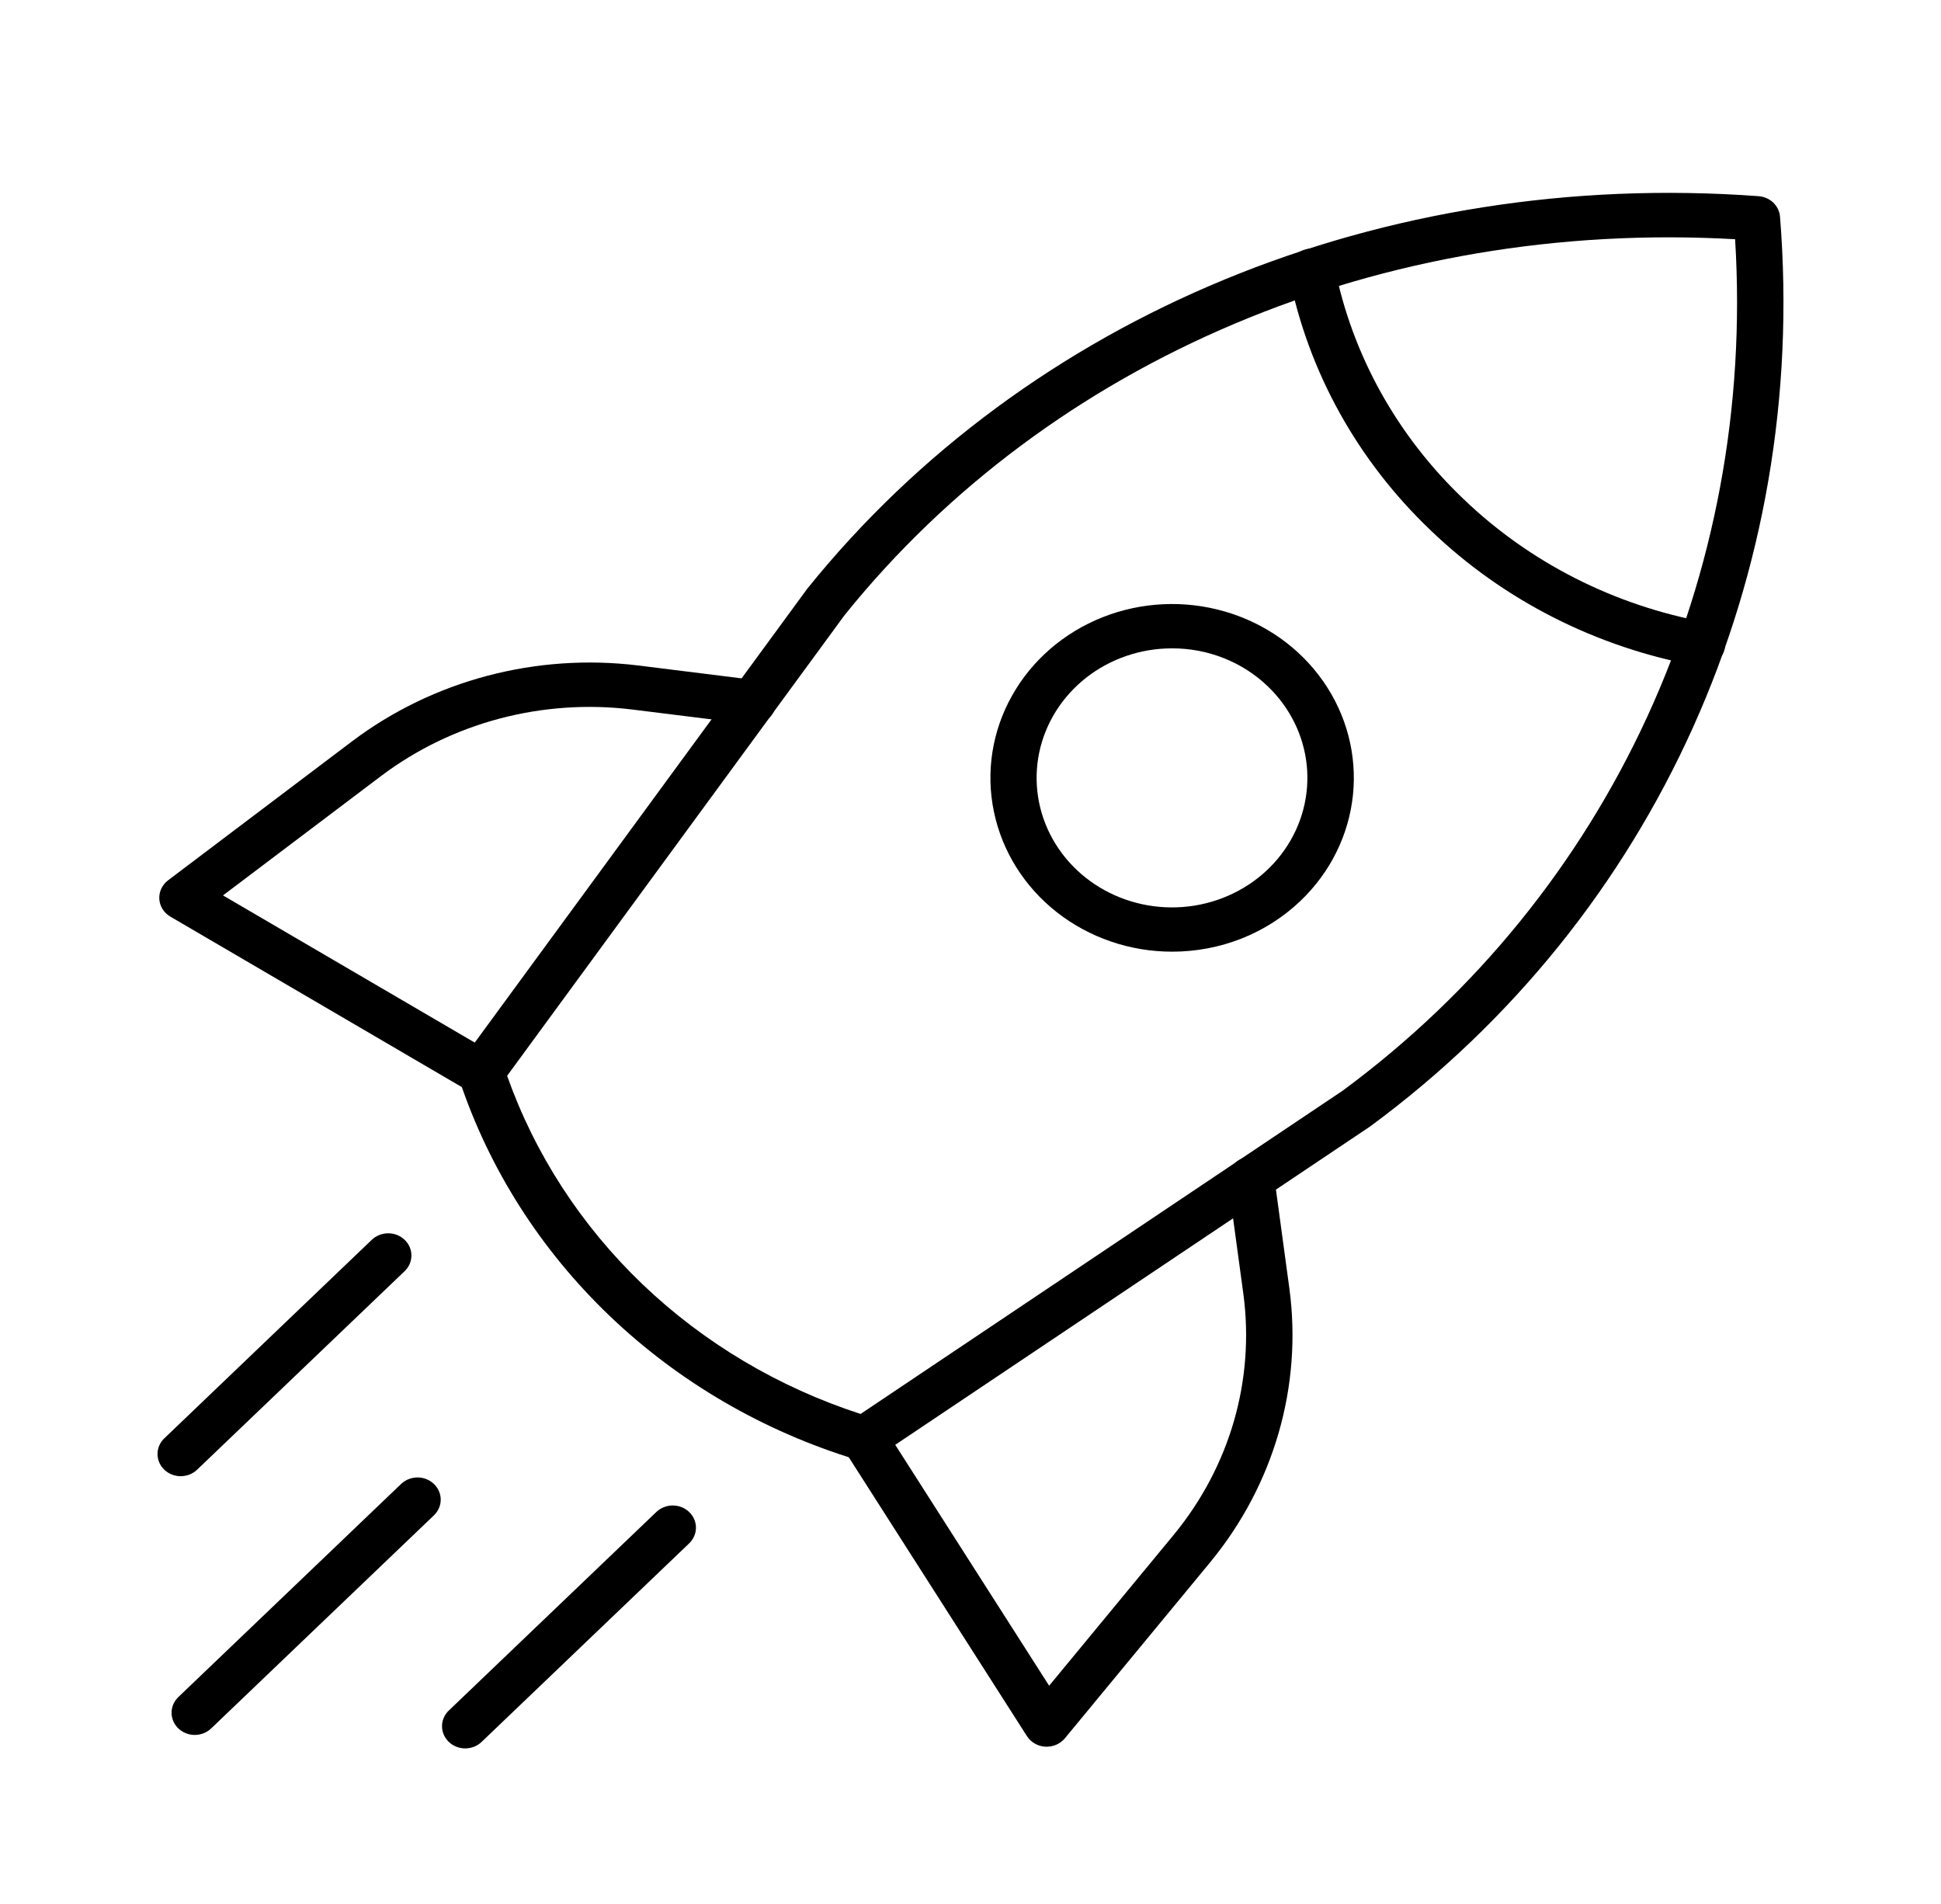
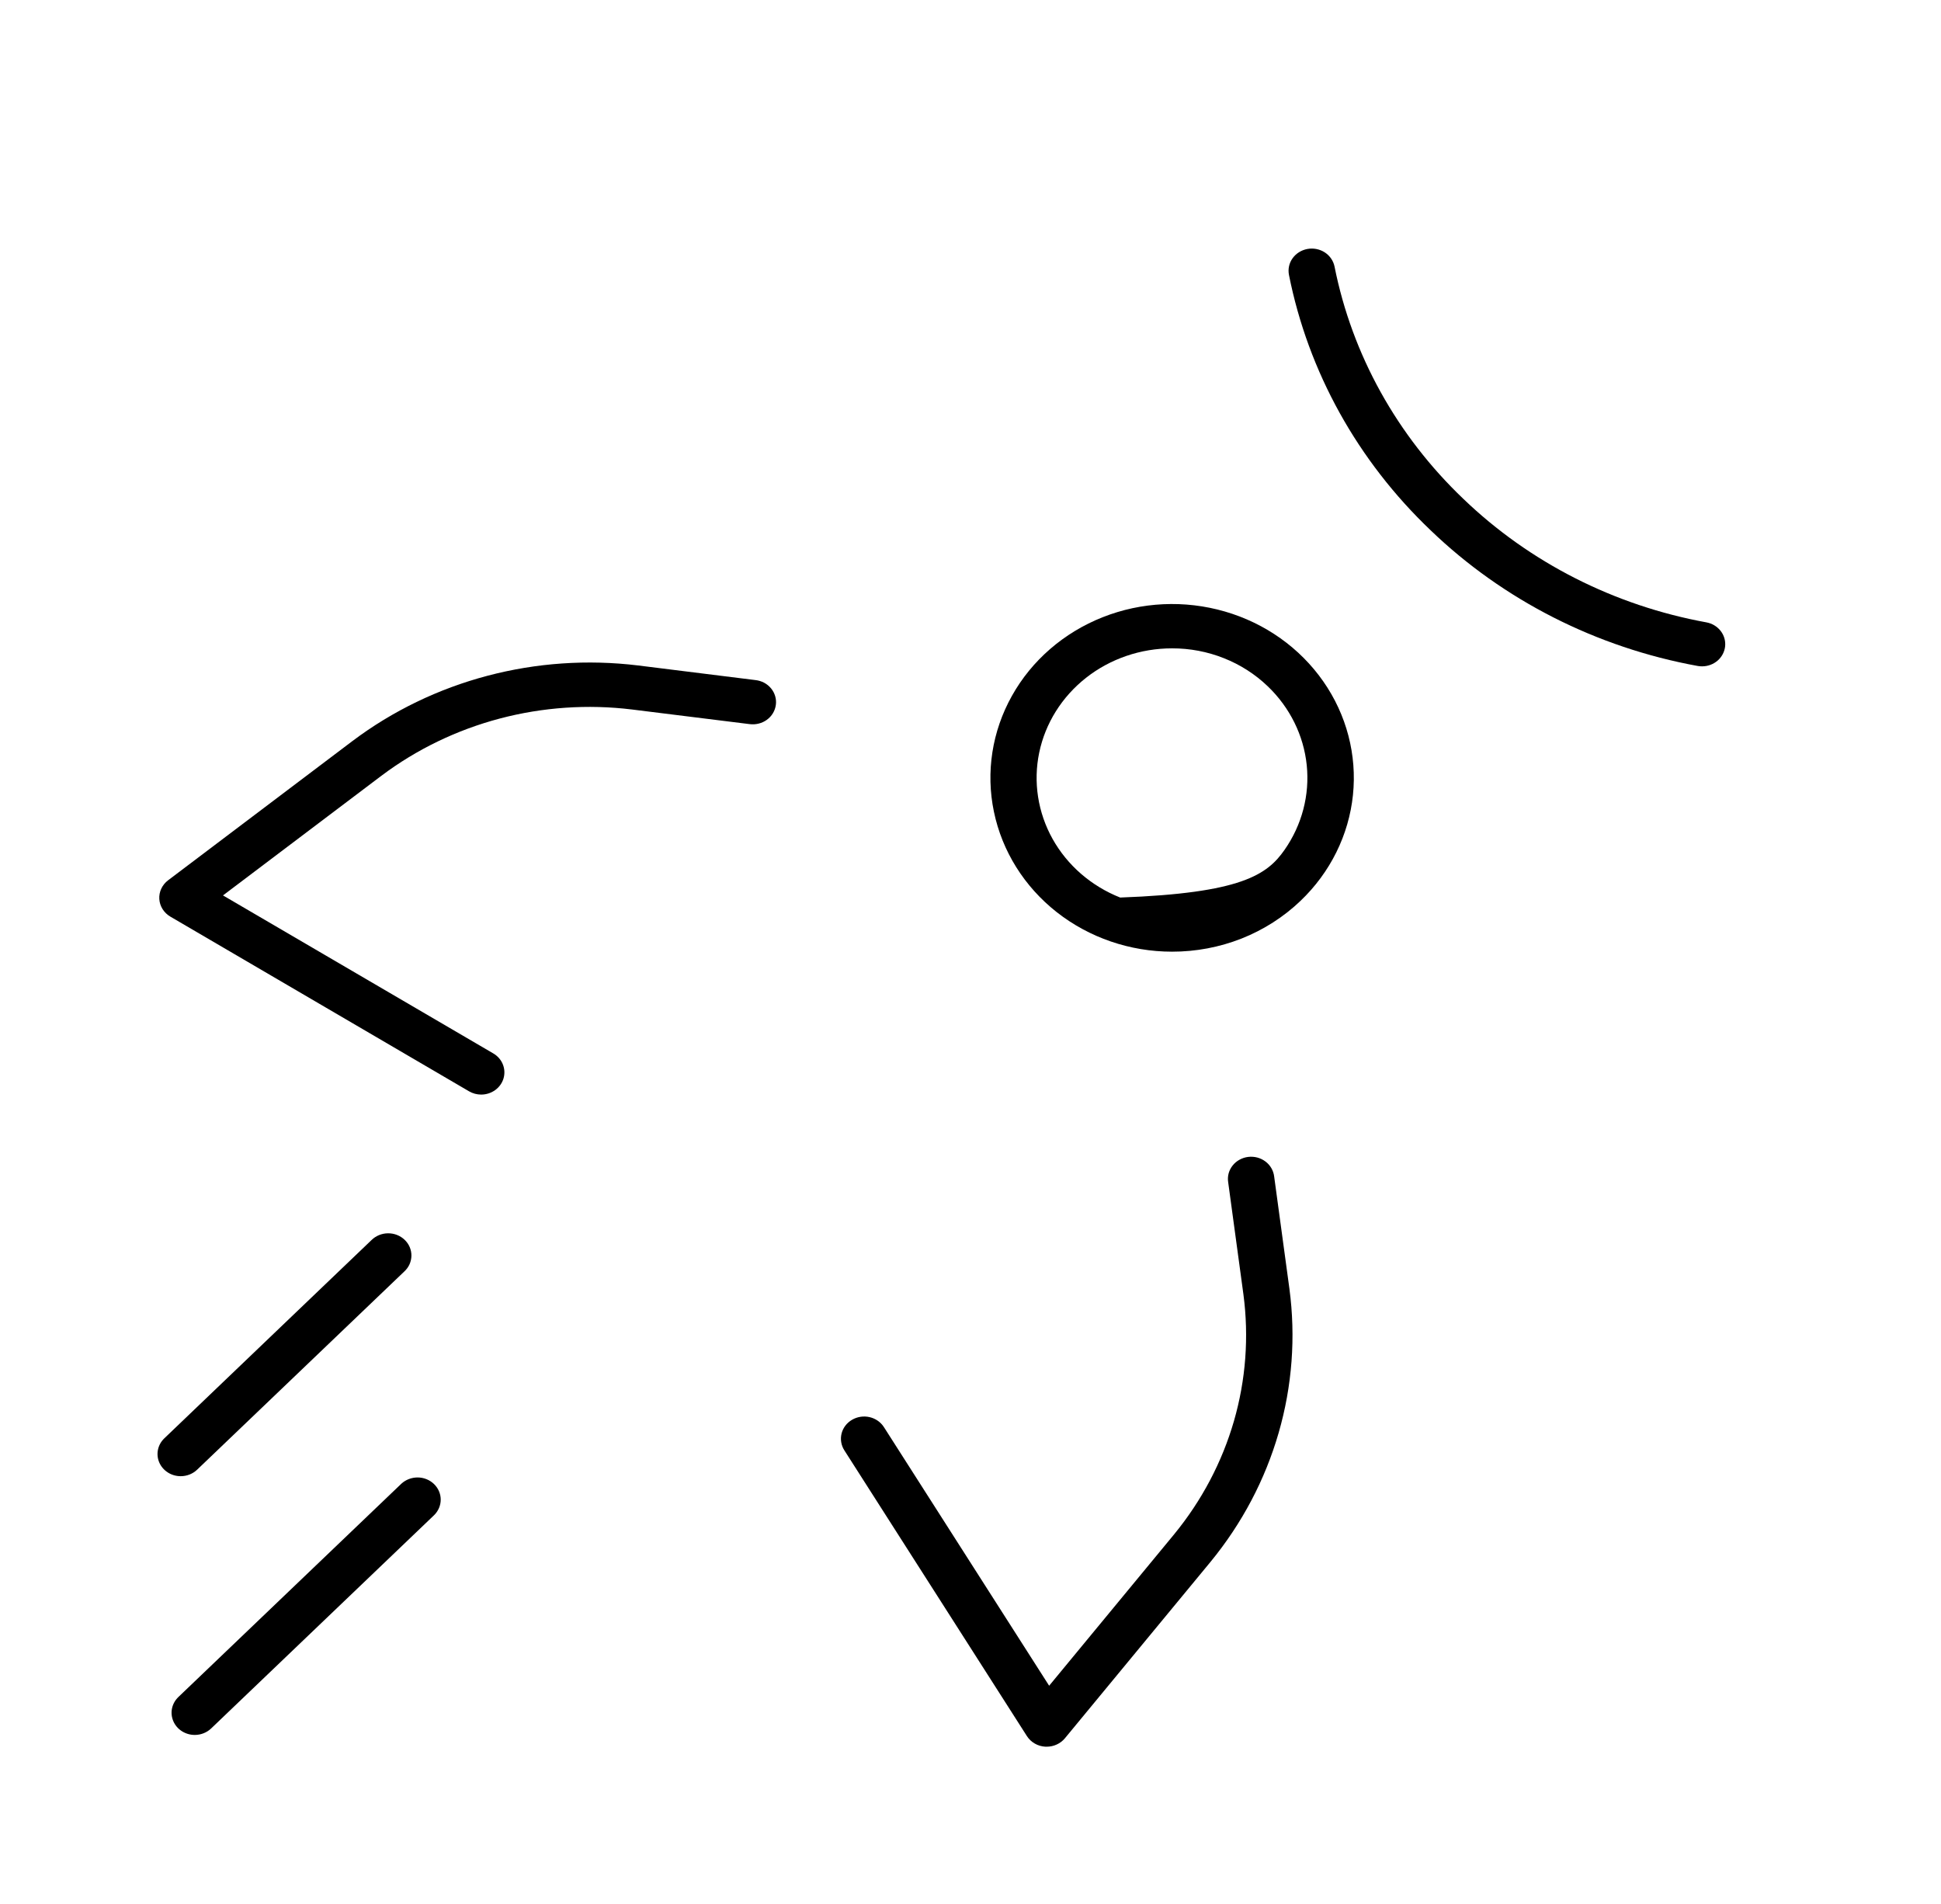
<svg xmlns="http://www.w3.org/2000/svg" width="52" height="51" viewBox="0 0 52 51" fill="none">
  <g filter="url(#filter0_d)">
-     <path d="M23.15 35.132C23.081 35.132 23.013 35.121 22.948 35.1C20.452 34.34 18.184 33.019 16.332 31.248C14.48 29.477 13.099 27.306 12.305 24.92C12.273 24.831 12.264 24.736 12.277 24.643C12.291 24.55 12.328 24.461 12.384 24.384L21.628 11.768C27.533 4.438 37.053 0.514 47.114 1.255C47.262 1.266 47.401 1.327 47.506 1.427C47.611 1.528 47.675 1.661 47.687 1.802C48.46 11.425 44.36 20.532 36.718 26.165L36.696 26.181L23.506 35.022C23.402 35.093 23.278 35.131 23.15 35.132ZM13.586 24.817C14.331 26.921 15.573 28.832 17.215 30.403C18.858 31.973 20.856 33.161 23.055 33.875L35.97 25.216C43.136 19.929 47.041 11.434 46.484 2.408C37.035 1.872 28.156 5.613 22.629 12.474L13.586 24.817Z" fill="black" />
    <path d="M45.6 13.849C45.56 13.849 45.521 13.846 45.482 13.839C42.77 13.345 40.277 12.079 38.329 10.207C36.372 8.344 35.048 5.959 34.532 3.365C34.501 3.21 34.535 3.049 34.628 2.919C34.721 2.788 34.864 2.699 35.026 2.669C35.188 2.639 35.355 2.673 35.492 2.761C35.628 2.85 35.722 2.987 35.753 3.142C36.223 5.502 37.427 7.671 39.208 9.367C40.98 11.069 43.248 12.221 45.715 12.671C45.867 12.699 46.002 12.78 46.095 12.898C46.188 13.016 46.231 13.163 46.217 13.31C46.202 13.457 46.131 13.594 46.017 13.694C45.903 13.793 45.754 13.849 45.6 13.849Z" fill="black" />
-     <path d="M31.399 21.492C30.273 21.492 29.181 21.117 28.311 20.434C27.441 19.75 26.846 18.799 26.627 17.742C26.407 16.685 26.578 15.589 27.11 14.639C27.641 13.689 28.5 12.945 29.541 12.533C30.582 12.121 31.739 12.068 32.817 12.381C33.895 12.694 34.825 13.355 35.45 14.251C36.076 15.147 36.357 16.223 36.246 17.295C36.135 18.367 35.639 19.369 34.842 20.13C34.39 20.563 33.853 20.906 33.263 21.14C32.672 21.373 32.038 21.493 31.399 21.492ZM31.399 13.367C30.56 13.367 29.746 13.645 29.098 14.154C28.449 14.664 28.005 15.372 27.841 16.159C27.677 16.947 27.804 17.764 28.199 18.472C28.595 19.18 29.235 19.735 30.01 20.042C30.785 20.349 31.648 20.39 32.451 20.157C33.254 19.924 33.948 19.432 34.414 18.764C34.88 18.097 35.09 17.295 35.008 16.497C34.926 15.698 34.556 14.951 33.963 14.383C33.627 14.06 33.227 13.804 32.787 13.63C32.347 13.455 31.875 13.366 31.399 13.367Z" fill="black" />
+     <path d="M31.399 21.492C30.273 21.492 29.181 21.117 28.311 20.434C27.441 19.75 26.846 18.799 26.627 17.742C26.407 16.685 26.578 15.589 27.11 14.639C27.641 13.689 28.5 12.945 29.541 12.533C30.582 12.121 31.739 12.068 32.817 12.381C33.895 12.694 34.825 13.355 35.45 14.251C36.076 15.147 36.357 16.223 36.246 17.295C36.135 18.367 35.639 19.369 34.842 20.13C34.39 20.563 33.853 20.906 33.263 21.14C32.672 21.373 32.038 21.493 31.399 21.492ZM31.399 13.367C30.56 13.367 29.746 13.645 29.098 14.154C28.449 14.664 28.005 15.372 27.841 16.159C27.677 16.947 27.804 17.764 28.199 18.472C28.595 19.18 29.235 19.735 30.01 20.042C33.254 19.924 33.948 19.432 34.414 18.764C34.88 18.097 35.09 17.295 35.008 16.497C34.926 15.698 34.556 14.951 33.963 14.383C33.627 14.06 33.227 13.804 32.787 13.63C32.347 13.455 31.875 13.366 31.399 13.367Z" fill="black" />
    <path d="M28.042 42.788H28.005C27.905 42.782 27.808 42.754 27.722 42.704C27.636 42.655 27.564 42.586 27.512 42.505L22.62 34.849C22.534 34.714 22.508 34.552 22.546 34.399C22.585 34.245 22.686 34.113 22.827 34.031C22.967 33.949 23.137 33.923 23.297 33.96C23.457 33.997 23.595 34.094 23.681 34.228L28.107 41.155L31.457 37.097C32.195 36.197 32.739 35.166 33.058 34.064C33.376 32.962 33.462 31.81 33.312 30.675L32.903 27.666C32.891 27.588 32.895 27.509 32.915 27.432C32.936 27.356 32.972 27.284 33.022 27.221C33.072 27.158 33.134 27.105 33.205 27.066C33.277 27.026 33.355 27 33.437 26.99C33.519 26.98 33.602 26.985 33.682 27.006C33.761 27.027 33.836 27.063 33.901 27.112C33.966 27.16 34.02 27.221 34.06 27.29C34.1 27.359 34.126 27.435 34.135 27.513L34.544 30.522C34.716 31.814 34.618 33.126 34.255 34.382C33.892 35.638 33.272 36.812 32.431 37.836L28.527 42.565C28.469 42.634 28.395 42.691 28.311 42.729C28.227 42.768 28.135 42.788 28.042 42.788Z" fill="black" />
    <path d="M12.891 25.32C12.777 25.32 12.665 25.29 12.567 25.233L4.565 20.554C4.479 20.504 4.408 20.435 4.356 20.353C4.304 20.271 4.274 20.178 4.268 20.083C4.262 19.987 4.28 19.892 4.321 19.804C4.362 19.717 4.424 19.64 4.502 19.581L9.446 15.847C10.517 15.042 11.745 14.449 13.057 14.102C14.37 13.755 15.741 13.661 17.092 13.825L20.238 14.217C20.32 14.226 20.399 14.25 20.472 14.288C20.544 14.327 20.607 14.379 20.658 14.441C20.709 14.503 20.746 14.574 20.768 14.65C20.79 14.726 20.796 14.806 20.785 14.884C20.774 14.963 20.747 15.038 20.706 15.106C20.665 15.175 20.609 15.234 20.543 15.282C20.478 15.329 20.403 15.364 20.323 15.383C20.243 15.403 20.16 15.407 20.078 15.396L16.932 15.005C15.746 14.86 14.542 14.943 13.39 15.247C12.237 15.552 11.159 16.073 10.219 16.779L5.974 19.985L13.216 24.218C13.331 24.285 13.421 24.387 13.47 24.508C13.52 24.629 13.526 24.761 13.49 24.886C13.453 25.011 13.375 25.121 13.267 25.199C13.159 25.277 13.027 25.32 12.891 25.32Z" fill="black" />
-     <path d="M12.464 42.834C12.341 42.834 12.22 42.799 12.118 42.733C12.016 42.668 11.937 42.575 11.889 42.466C11.842 42.358 11.83 42.238 11.854 42.123C11.878 42.008 11.937 41.902 12.024 41.819L17.576 36.508C17.633 36.451 17.702 36.406 17.778 36.375C17.853 36.344 17.935 36.327 18.017 36.327C18.1 36.326 18.182 36.341 18.258 36.371C18.335 36.401 18.404 36.445 18.462 36.501C18.521 36.557 18.567 36.623 18.598 36.696C18.63 36.769 18.645 36.847 18.645 36.926C18.644 37.005 18.627 37.083 18.594 37.156C18.561 37.228 18.514 37.294 18.455 37.349L12.903 42.659C12.787 42.771 12.628 42.833 12.464 42.834Z" fill="black" />
    <path d="M4.841 35.542C4.718 35.542 4.598 35.508 4.496 35.442C4.394 35.377 4.314 35.284 4.267 35.175C4.22 35.067 4.208 34.947 4.232 34.832C4.256 34.717 4.315 34.611 4.402 34.528L9.953 29.217C10.011 29.16 10.079 29.115 10.155 29.084C10.231 29.053 10.313 29.036 10.395 29.036C10.478 29.035 10.559 29.05 10.636 29.08C10.712 29.11 10.782 29.154 10.84 29.21C10.899 29.266 10.945 29.332 10.976 29.405C11.007 29.478 11.023 29.556 11.022 29.635C11.021 29.714 11.004 29.792 10.972 29.865C10.939 29.938 10.892 30.003 10.832 30.058L5.281 35.368C5.164 35.48 5.006 35.542 4.841 35.542Z" fill="black" />
    <path d="M5.218 42.473C5.095 42.473 4.975 42.438 4.873 42.373C4.77 42.307 4.691 42.215 4.644 42.106C4.597 41.997 4.584 41.878 4.608 41.763C4.632 41.647 4.692 41.541 4.778 41.458L10.753 35.743C10.871 35.635 11.028 35.575 11.191 35.576C11.354 35.577 11.51 35.64 11.625 35.75C11.74 35.86 11.806 36.01 11.807 36.165C11.808 36.321 11.746 36.471 11.632 36.584L5.657 42.299C5.541 42.41 5.383 42.473 5.218 42.473Z" fill="black" />
  </g>
  <defs>
    <filter id="filter0_d" x="-1" y="0" width="54" height="52" filterUnits="userSpaceOnUse" color-interpolation-filters="sRGB">
      <feFlood flood-opacity="0" result="BackgroundImageFix" />
      <feColorMatrix in="SourceAlpha" type="matrix" values="0 0 0 0 0 0 0 0 0 0 0 0 0 0 0 0 0 0 127 0" />
      <feOffset dy="4" />
      <feGaussianBlur stdDeviation="2" />
      <feColorMatrix type="matrix" values="0 0 0 0 0 0 0 0 0 0 0 0 0 0 0 0 0 0 0.25 0" />
      <feBlend mode="normal" in2="BackgroundImageFix" result="effect1_dropShadow" />
      <feBlend mode="normal" in="SourceGraphic" in2="effect1_dropShadow" result="shape" />
    </filter>
  </defs>
</svg>